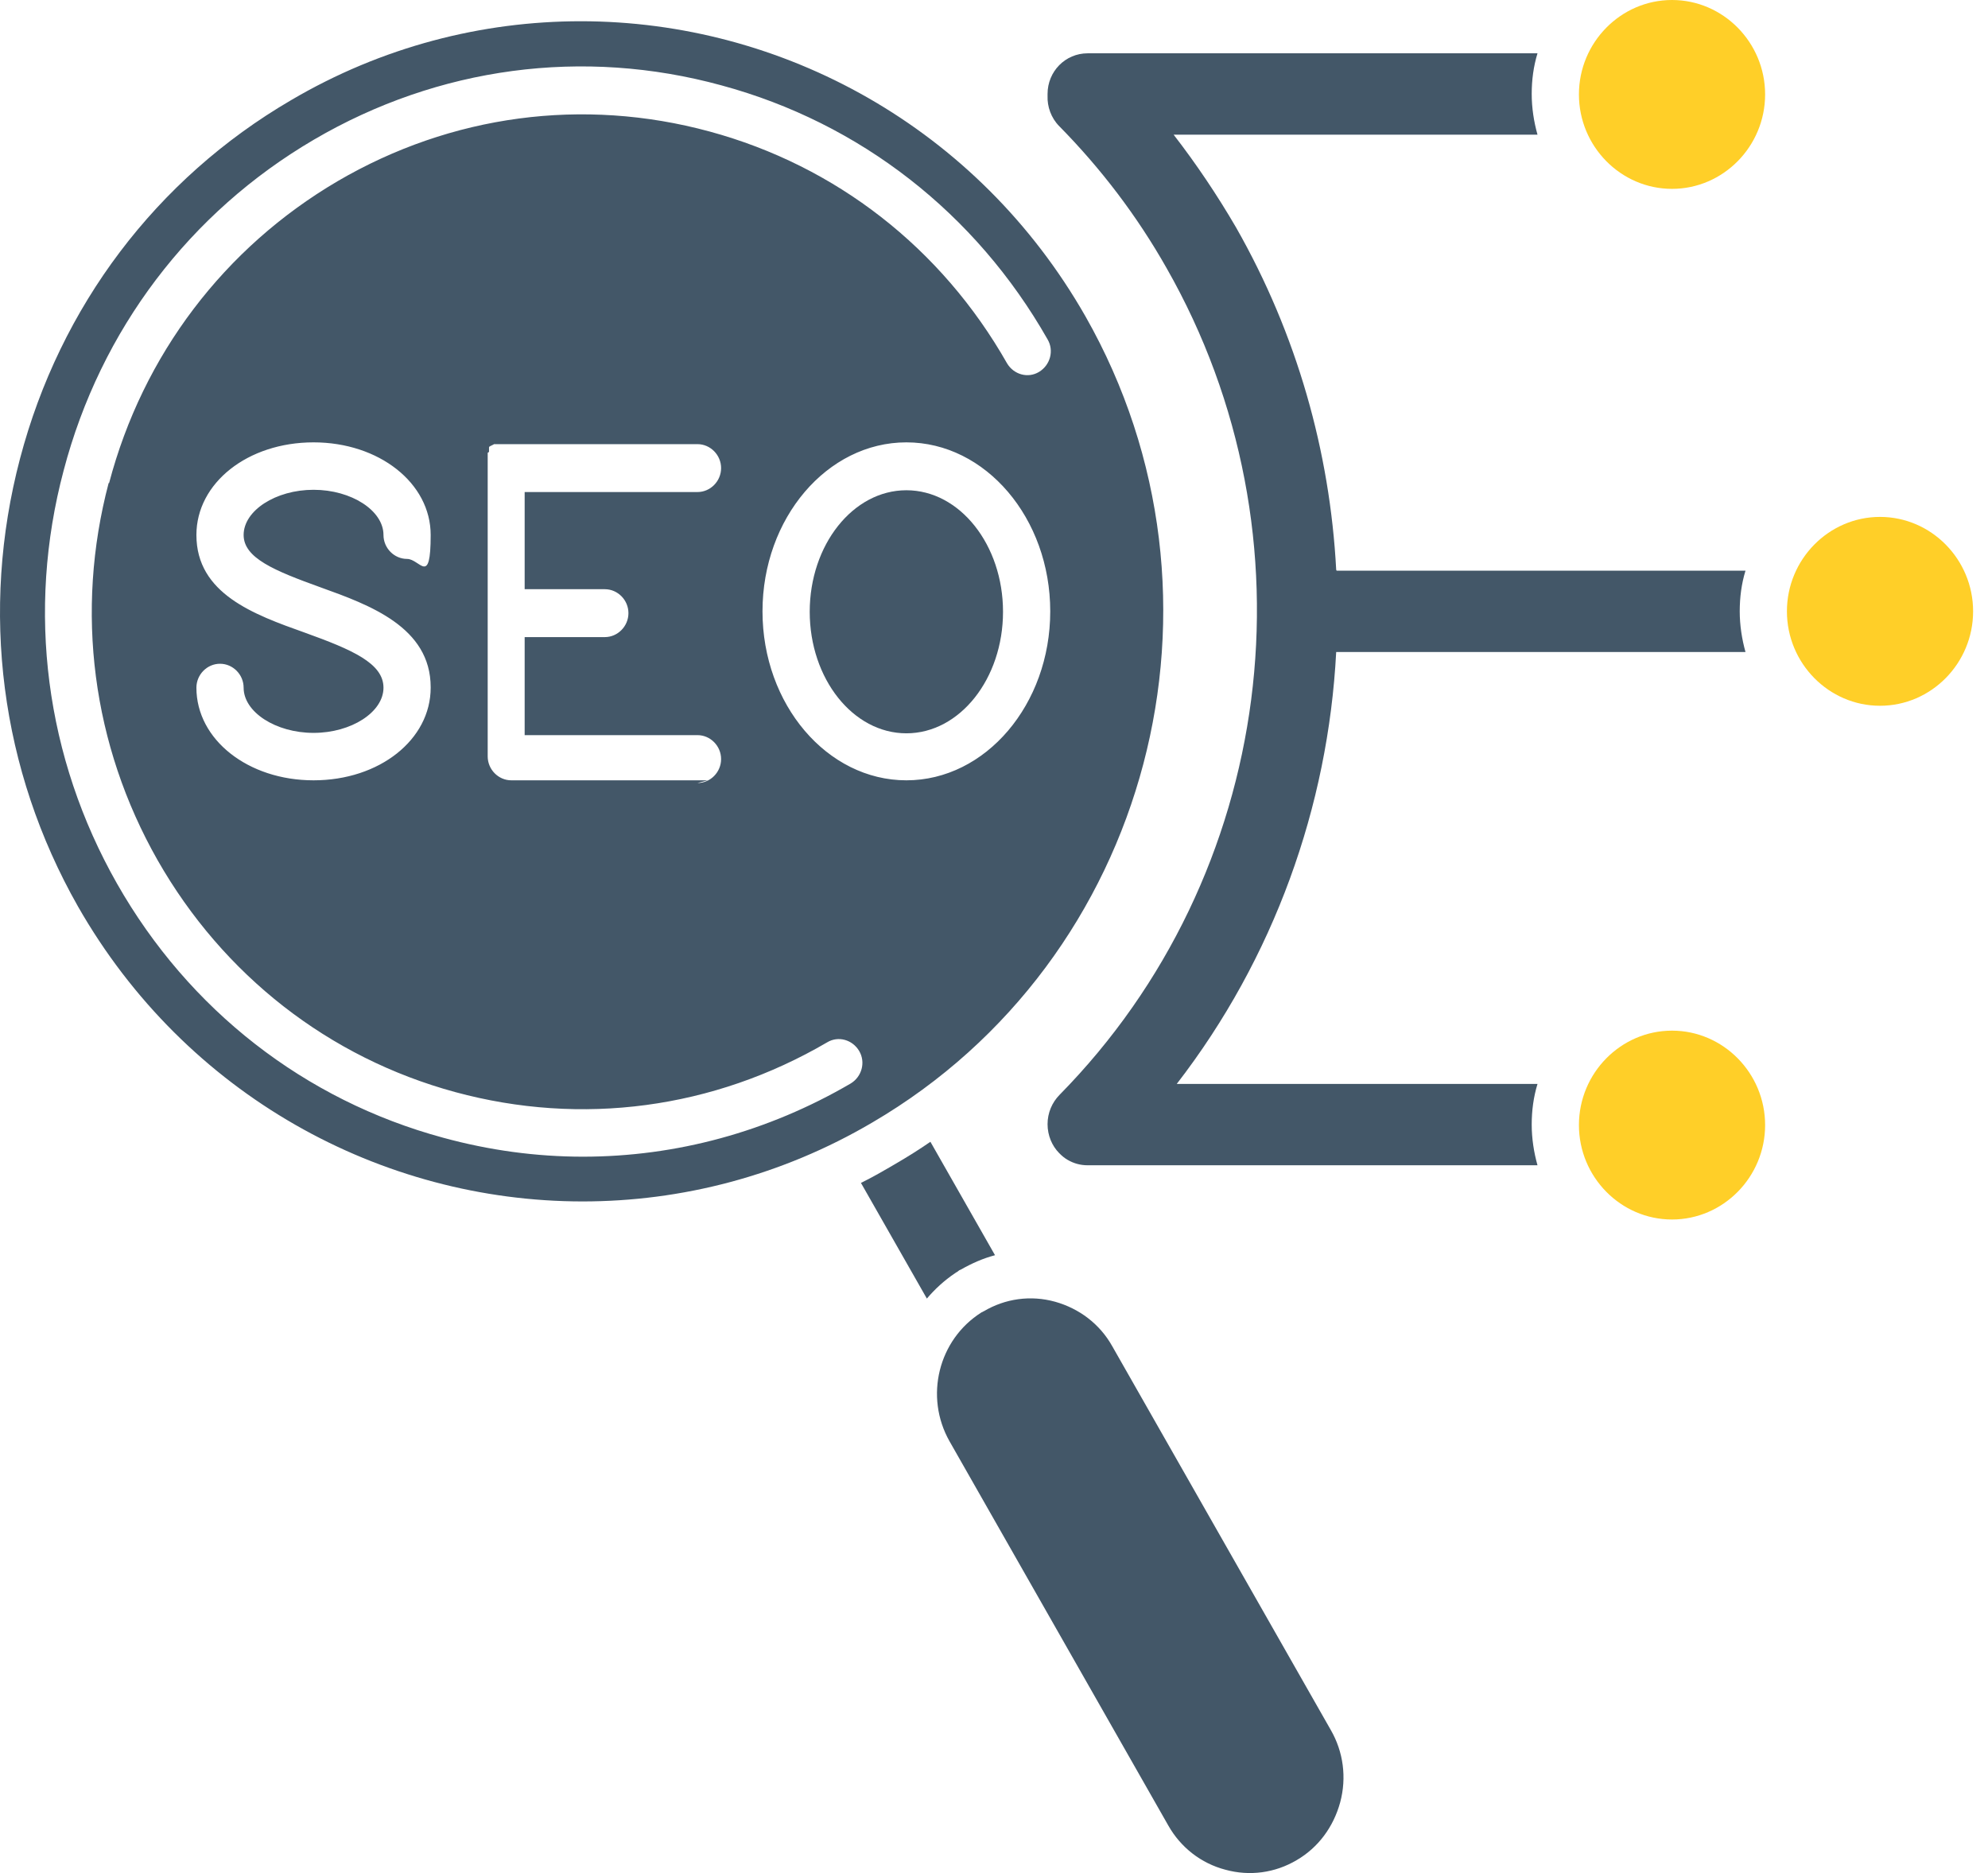
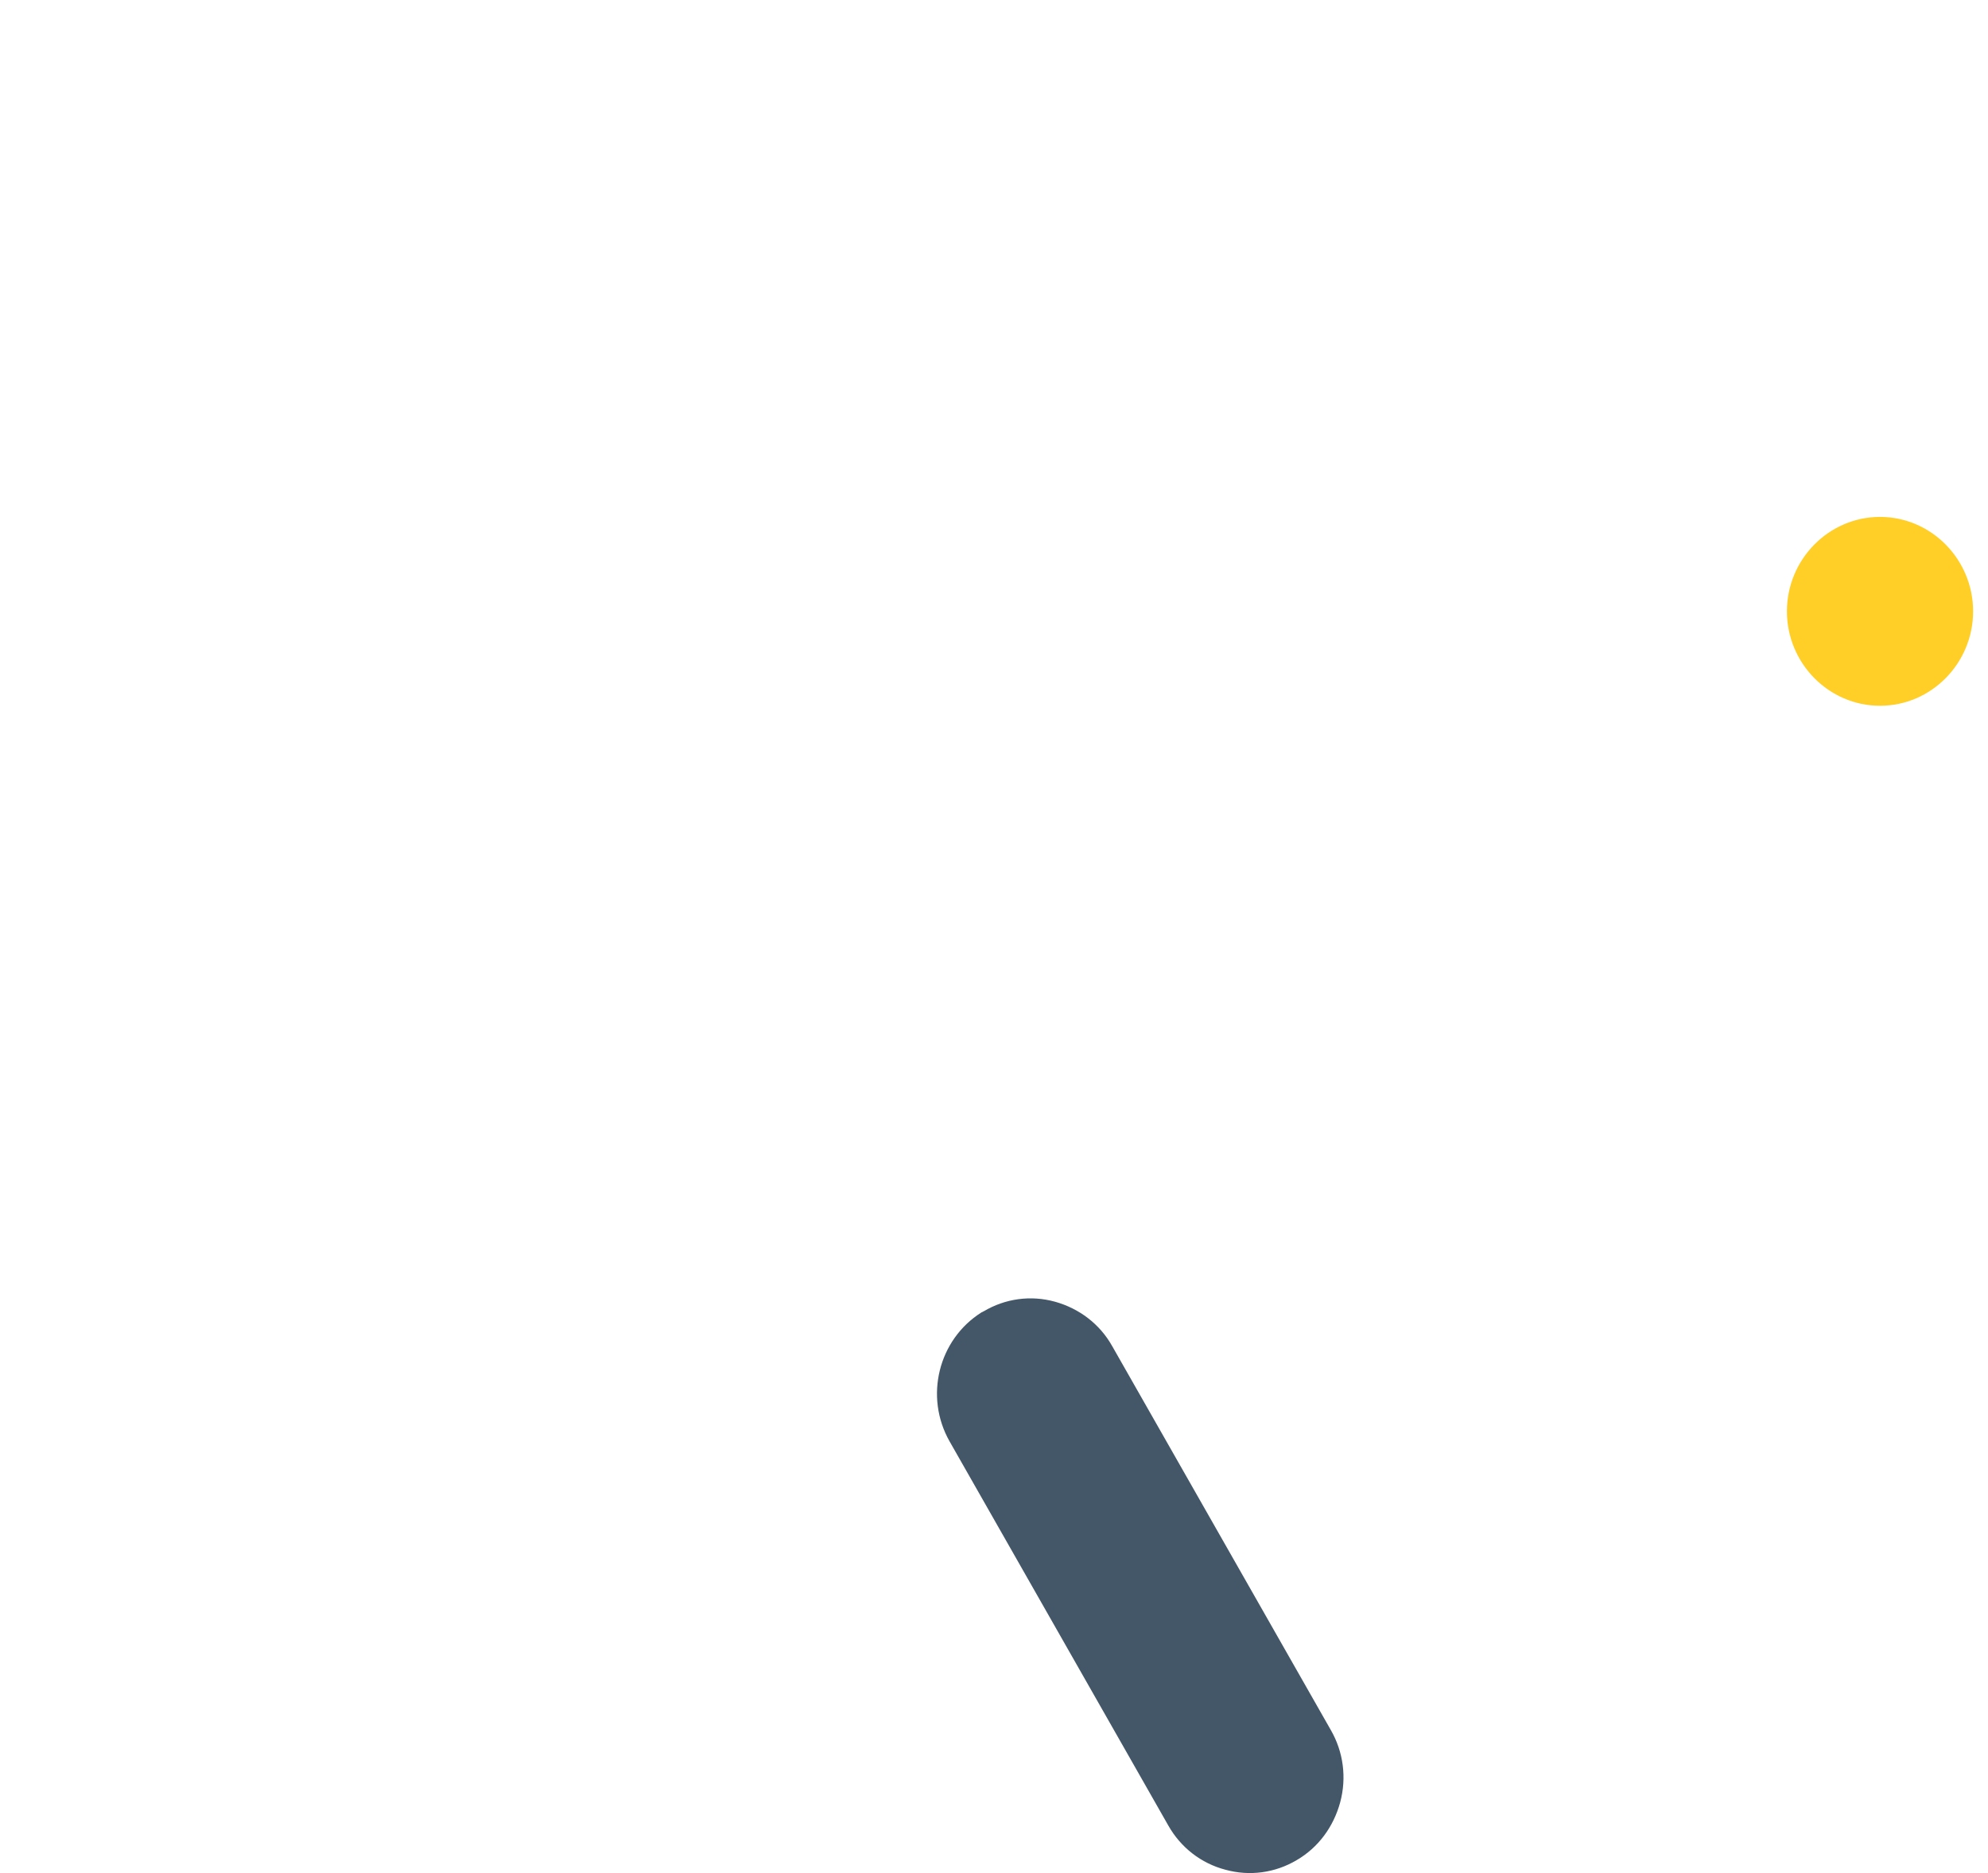
<svg xmlns="http://www.w3.org/2000/svg" width="69" height="65" viewBox="0 0 69 65" fill="none">
-   <path fill-rule="evenodd" clip-rule="evenodd" d="M46.392 19.804H60.583C60.444 20.258 60.383 20.729 60.383 21.215C60.383 21.701 60.46 22.187 60.583 22.626H46.377C46.098 27.989 44.212 33.257 40.842 37.616H53.364C53.225 38.071 53.163 38.541 53.163 39.027C53.163 39.513 53.24 39.999 53.364 40.438H37.751C37.503 40.438 37.271 40.376 37.055 40.25C36.947 40.188 36.854 40.109 36.761 40.015C36.514 39.764 36.359 39.404 36.359 39.012C36.359 38.62 36.514 38.259 36.777 37.992C44.259 30.388 45.789 18.596 40.487 9.298C39.466 7.495 38.214 5.849 36.761 4.375C36.483 4.093 36.344 3.7 36.359 3.324C36.359 3.309 36.359 3.277 36.359 3.261C36.359 2.477 36.977 1.85 37.751 1.85H53.364C53.225 2.305 53.163 2.775 53.163 3.261C53.163 3.748 53.24 4.234 53.364 4.673H40.734C41.523 5.692 42.249 6.774 42.898 7.887C45.016 11.603 46.16 15.68 46.377 19.772L46.392 19.804ZM32.17 45.064L29.882 41.05C30.299 40.846 30.701 40.611 31.103 40.376C31.505 40.141 31.907 39.89 32.293 39.623L34.535 43.559C34.118 43.669 33.731 43.841 33.345 44.06C33.283 44.092 33.314 44.06 33.221 44.139C33.206 44.139 33.175 44.17 33.144 44.186C32.773 44.437 32.448 44.735 32.17 45.064Z" fill="#435768" />
-   <path fill-rule="evenodd" clip-rule="evenodd" d="M31.459 17.013C29.604 17.013 28.104 18.91 28.104 21.23C28.104 23.551 29.604 25.448 31.459 25.448C33.314 25.448 34.813 23.551 34.813 21.23C34.813 18.91 33.314 17.013 31.459 17.013Z" fill="#435768" />
  <path fill-rule="evenodd" clip-rule="evenodd" d="M34.056 45.55C32.571 46.491 32.077 48.466 32.958 50.019L40.548 63.347C40.981 64.115 41.692 64.664 42.527 64.883C43.377 65.118 44.258 64.993 45.001 64.554C45.758 64.115 46.284 63.394 46.515 62.547C46.747 61.685 46.624 60.791 46.191 60.038L38.6 46.71C38.168 45.942 37.456 45.409 36.622 45.174C35.771 44.938 34.89 45.064 34.148 45.503C34.133 45.503 34.102 45.534 34.086 45.534C34.086 45.534 34.071 45.534 34.056 45.55Z" fill="#435768" />
-   <path fill-rule="evenodd" clip-rule="evenodd" d="M58.033 35.766C56.255 35.766 54.802 37.24 54.802 39.043C54.802 40.846 56.255 42.32 58.033 42.32C59.81 42.32 61.264 40.846 61.264 39.043C61.264 37.24 59.81 35.766 58.033 35.766Z" fill="#FFCF28" />
  <path fill-rule="evenodd" clip-rule="evenodd" d="M65.252 17.938C63.474 17.938 62.021 19.412 62.021 21.215C62.021 23.018 63.474 24.492 65.252 24.492C67.03 24.492 68.483 23.018 68.483 21.215C68.483 19.412 67.03 17.938 65.252 17.938Z" fill="#FFCF28" />
-   <path fill-rule="evenodd" clip-rule="evenodd" d="M54.802 3.277C54.802 5.08 56.255 6.554 58.033 6.554C59.81 6.554 61.264 5.08 61.264 3.277C61.264 1.474 59.81 0 58.033 0C56.255 0 54.802 1.474 54.802 3.277Z" fill="#FFCF28" />
-   <path fill-rule="evenodd" clip-rule="evenodd" d="M24.564 27.079H17.746C17.298 27.079 16.927 26.703 16.927 26.248V16.166C16.927 16.15 16.927 16.119 16.927 16.119C16.927 16.103 16.927 16.072 16.927 16.072C16.927 16.056 16.927 16.025 16.927 16.025C16.927 16.009 16.927 15.978 16.927 15.978C16.927 15.962 16.927 15.931 16.927 15.931C16.927 15.915 16.927 15.899 16.927 15.899C16.927 15.884 16.927 15.868 16.927 15.868C16.927 15.852 16.927 15.837 16.927 15.837C16.927 15.821 16.927 15.805 16.927 15.805C16.927 15.79 16.927 15.774 16.927 15.774C16.927 15.758 16.927 15.743 16.927 15.743V15.711C16.942 15.711 16.973 15.68 16.973 15.68C16.973 15.664 16.973 15.649 16.973 15.649V15.617V15.586V15.554V15.523L16.989 15.492H17.004L17.02 15.476H17.035L17.051 15.46H17.066L17.082 15.445H17.097L17.113 15.429H17.128L17.143 15.413H17.159H17.174H17.19H17.205H17.221H17.236H17.252H17.267H17.283H17.298H17.314H17.329H17.345H17.36H17.375H17.391H24.208C24.657 15.413 25.028 15.79 25.028 16.244C25.028 16.699 24.657 17.075 24.208 17.075H18.21V20.447H20.993C21.441 20.447 21.812 20.823 21.812 21.278C21.812 21.732 21.441 22.109 20.993 22.109H18.21V25.511H24.208C24.657 25.511 25.028 25.887 25.028 26.342C25.028 26.797 24.657 27.173 24.208 27.173L24.564 27.079ZM14.948 23.865C14.948 25.668 13.171 27.079 10.883 27.079C8.61 27.079 6.817 25.668 6.817 23.865C6.817 23.41 7.188 23.034 7.636 23.034C8.085 23.034 8.456 23.41 8.456 23.865C8.456 24.711 9.569 25.433 10.883 25.433C12.197 25.433 13.31 24.711 13.31 23.865C13.31 23.018 12.227 22.548 10.573 21.952C8.811 21.325 6.817 20.603 6.817 18.565C6.817 16.762 8.595 15.351 10.883 15.351C13.155 15.351 14.948 16.762 14.948 18.565C14.948 20.368 14.577 19.396 14.129 19.396C13.681 19.396 13.31 19.02 13.31 18.565C13.31 17.718 12.197 16.997 10.883 16.997C9.569 16.997 8.456 17.718 8.456 18.565C8.456 19.365 9.522 19.804 11.13 20.384C12.83 20.995 14.948 21.764 14.948 23.849V23.865ZM3.771 16.762C2.597 21.215 3.199 25.856 5.472 29.854C7.744 33.837 11.408 36.706 15.799 37.898C20.189 39.09 24.765 38.478 28.707 36.173C29.093 35.938 29.588 36.079 29.82 36.471C30.052 36.863 29.913 37.365 29.526 37.6C26.651 39.278 23.466 40.14 20.235 40.14C18.612 40.14 16.989 39.921 15.381 39.482C10.573 38.181 6.554 35.044 4.065 30.67C1.576 26.295 0.912 21.199 2.21 16.323C3.493 11.446 6.585 7.37 10.898 4.845C15.211 2.321 20.235 1.646 25.043 2.963C29.851 4.265 33.87 7.401 36.359 11.776C36.591 12.168 36.452 12.669 36.065 12.905C35.679 13.14 35.184 12.999 34.952 12.607C32.68 8.608 29.016 5.754 24.626 4.563C20.235 3.371 15.659 3.983 11.717 6.288C7.791 8.593 4.962 12.309 3.787 16.762H3.771ZM0.695 15.915C-0.696 21.199 0.015 26.718 2.705 31.454C6.446 38.008 13.232 41.693 20.22 41.693C23.636 41.693 27.115 40.815 30.284 38.949C39.93 33.304 43.238 20.76 37.673 10.976C33.932 4.422 27.145 0.737 20.158 0.737C16.742 0.737 13.263 1.615 10.094 3.481C5.426 6.209 2.086 10.631 0.695 15.915ZM31.459 27.079C28.707 27.079 26.465 24.445 26.465 21.215C26.465 17.985 28.707 15.351 31.459 15.351C34.21 15.351 36.452 17.985 36.452 21.215C36.452 24.445 34.21 27.079 31.459 27.079Z" fill="#435768" />
</svg>